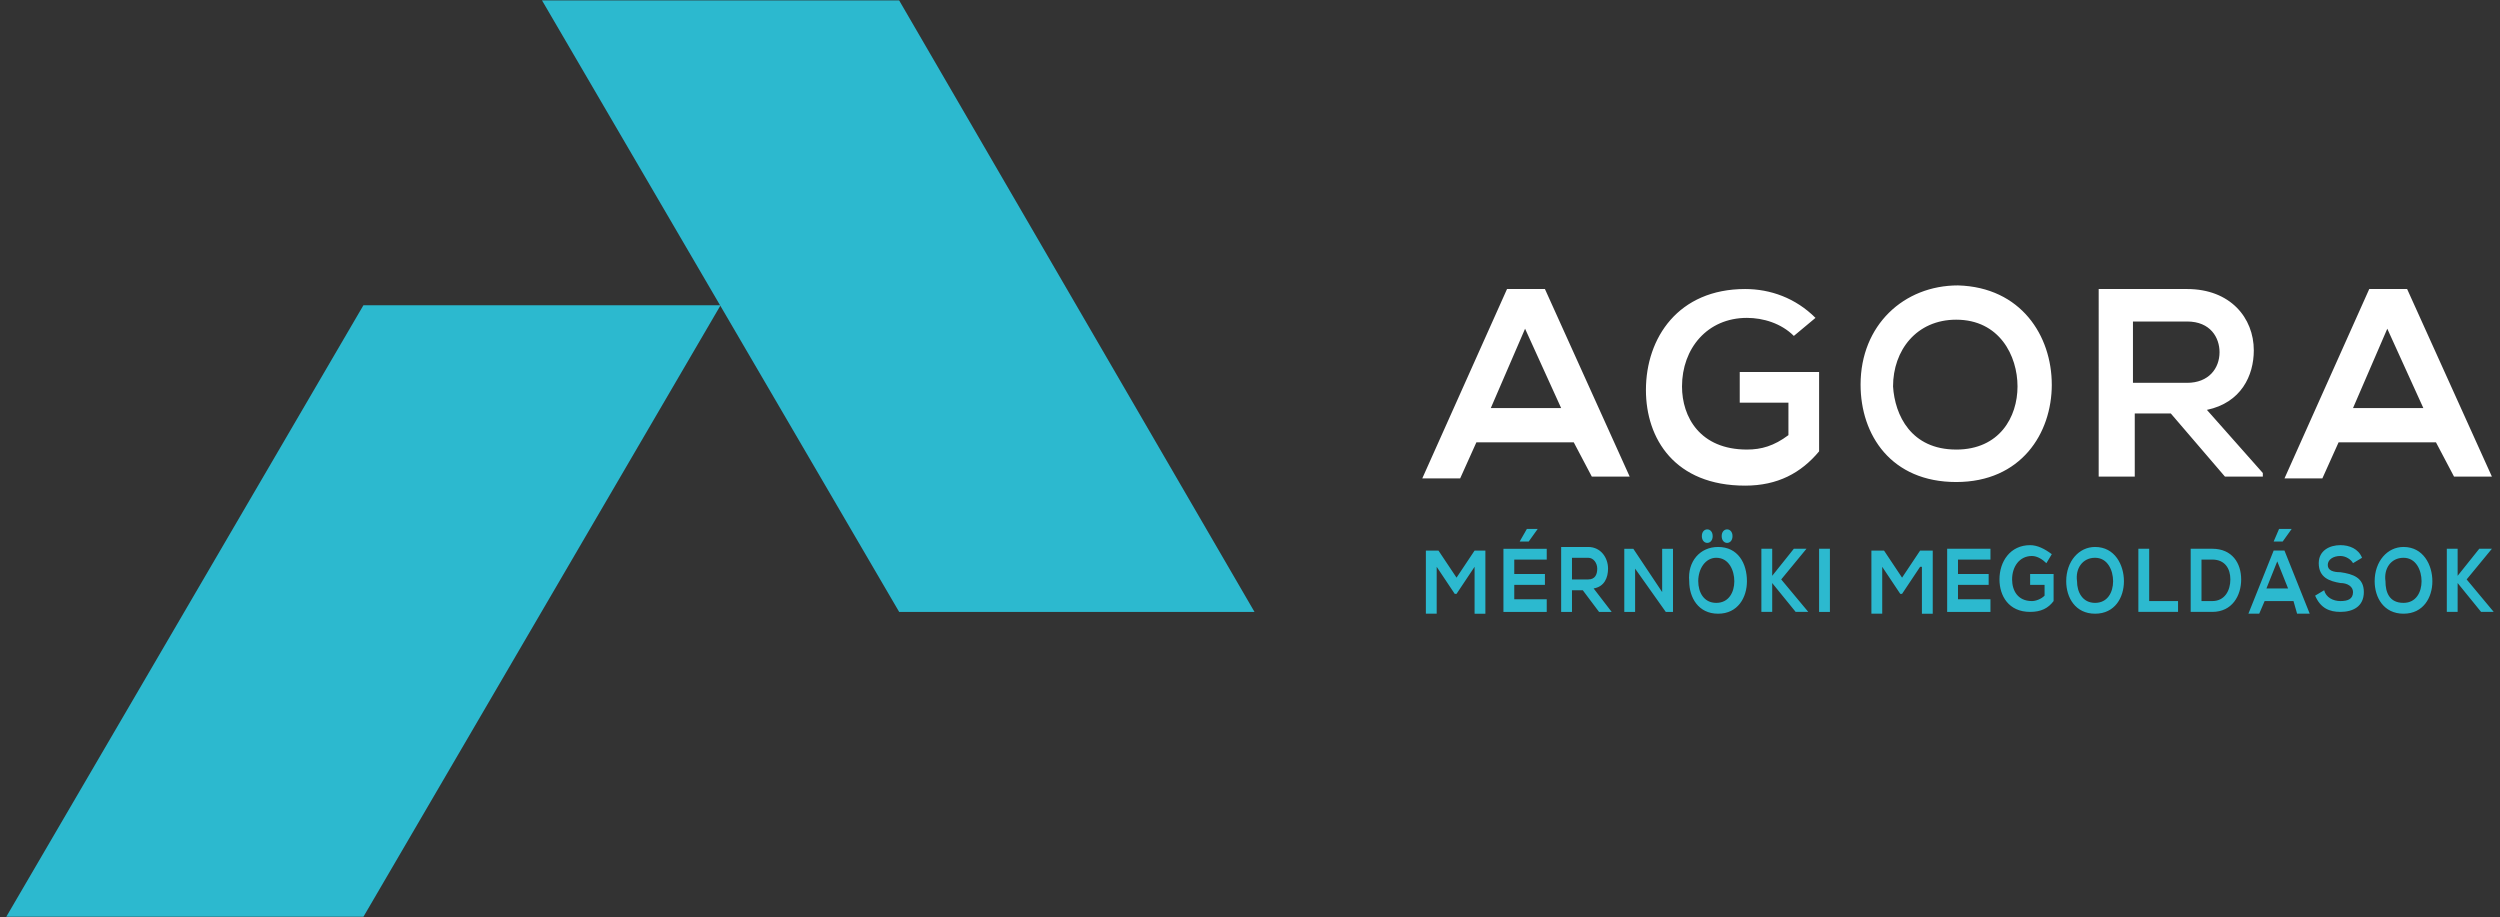
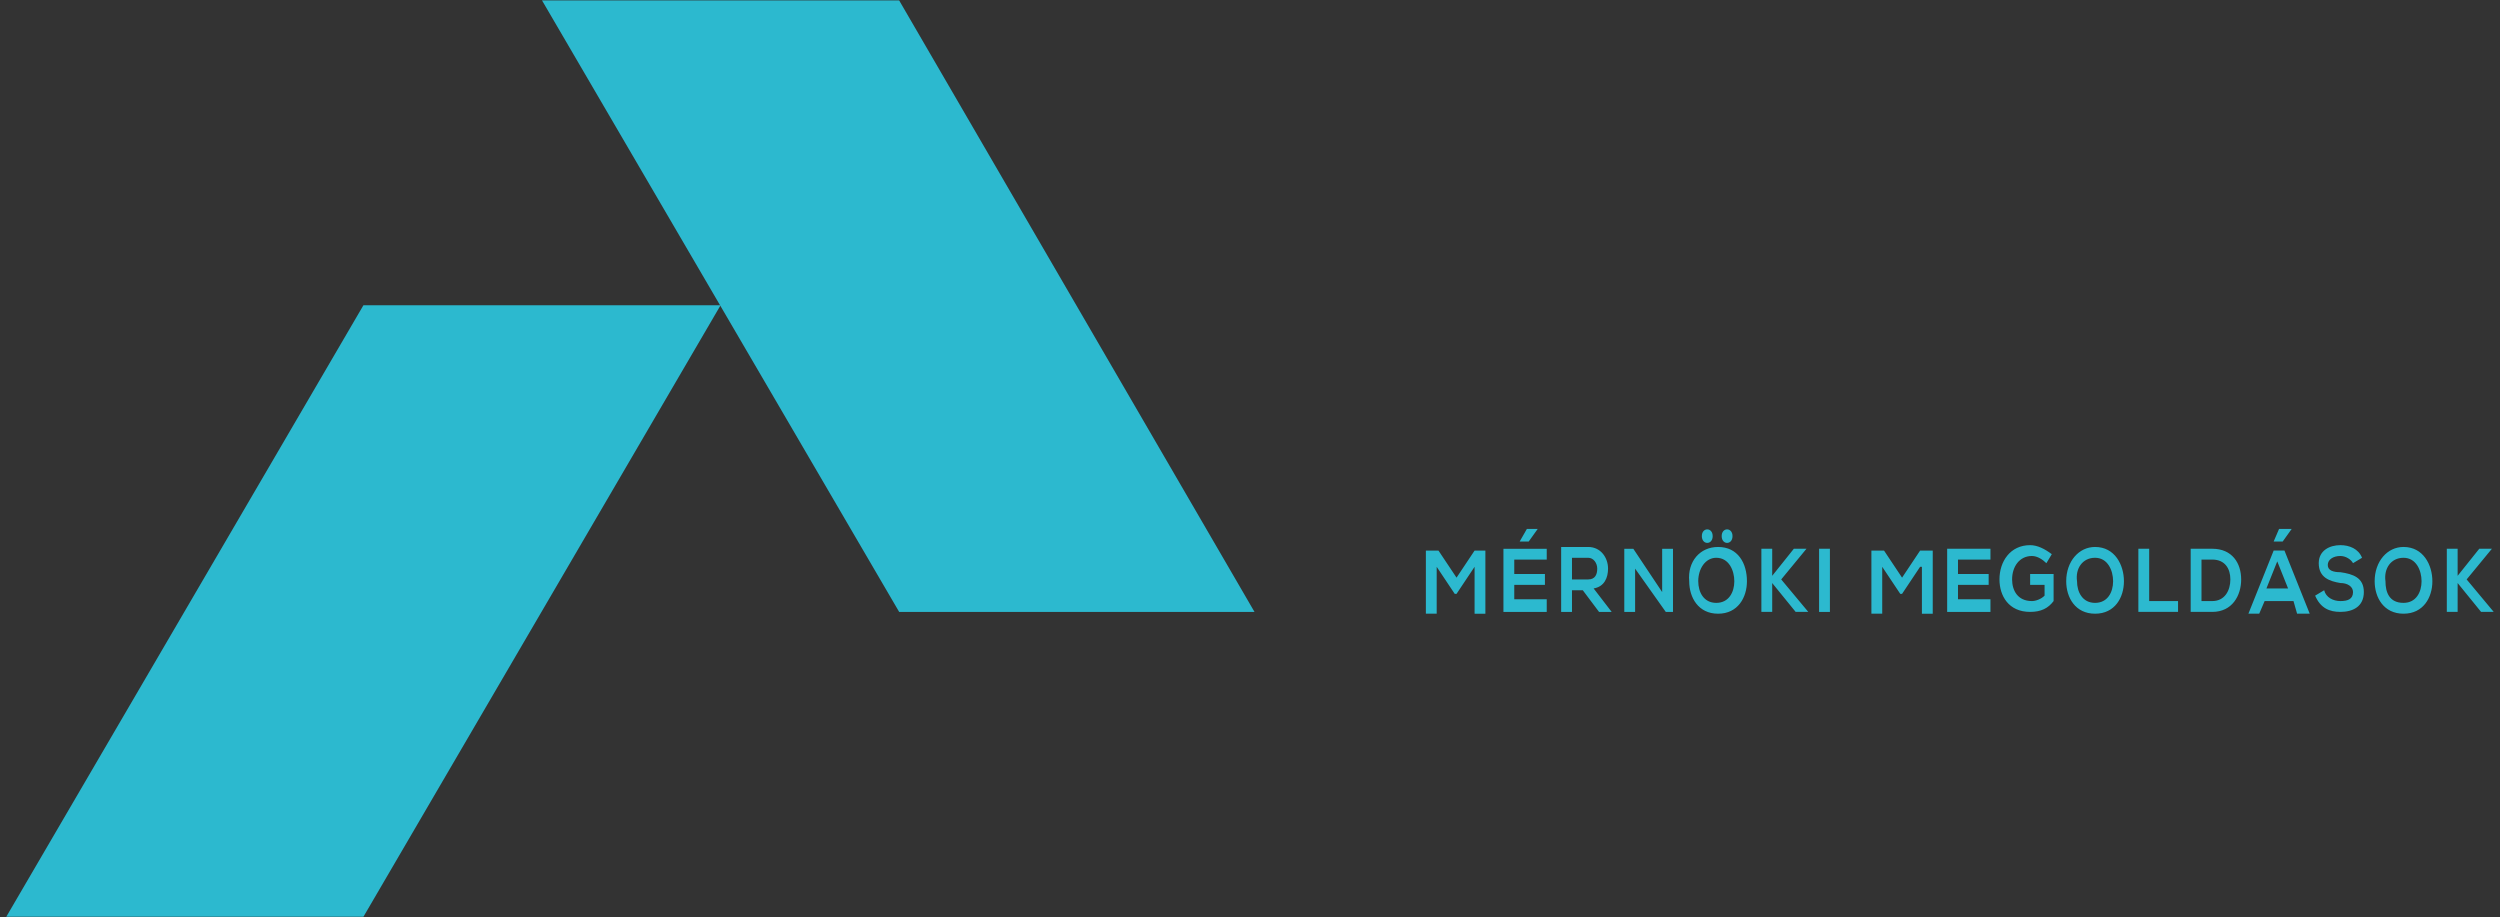
<svg xmlns="http://www.w3.org/2000/svg" width="169" height="62">
  <rect width="100%" height="100%" fill="#333333" stroke="none" />
-   <path d="M106.388 29.903h-6.585l-1.097 2.438h-2.561l5.73-12.803h2.562l5.73 12.681h-2.56l-1.22-2.316zm-3.293-7.682l-2.317 5.365h4.756l-2.439-5.365zm18.169.487c-.854-.853-2.073-1.219-3.17-1.219-2.683 0-4.39 2.073-4.39 4.634 0 2.072 1.22 4.267 4.39 4.267.975 0 1.828-.244 2.804-.975V27.22h-3.292v-2.073h5.365v5.365c-1.22 1.463-2.805 2.317-5 2.317-4.755 0-6.706-3.17-6.706-6.463 0-3.536 2.195-6.828 6.706-6.828 1.708 0 3.415.61 4.756 1.951l-1.463 1.22zm17.437 3.293c0 3.292-2.073 6.584-6.463 6.584s-6.463-3.17-6.463-6.584c0-4.024 2.927-6.707 6.585-6.707 4.268.122 6.34 3.414 6.34 6.707zm-6.463 4.39c2.926 0 4.146-2.196 4.146-4.268s-1.22-4.512-4.146-4.512c-2.683 0-4.268 2.073-4.268 4.512.122 1.95 1.22 4.267 4.268 4.267zm20.851 1.828h-2.682l-3.659-4.267h-2.438v4.267h-2.439V19.538h5.975c2.926 0 4.511 1.951 4.511 4.146 0 1.707-.853 3.536-3.17 4.024l3.78 4.267v.244h.122zm-8.901-10.364v4.024h3.658c1.463 0 2.195-.976 2.195-2.073 0-.976-.61-2.073-2.195-2.073h-3.658v.122zm20.485 8.048h-6.585l-1.097 2.438h-2.56l5.73-12.803h2.561l5.731 12.681h-2.56l-1.22-2.316zm-3.292-7.682l-2.317 5.365h4.755l-2.438-5.365z" fill="#fff" />
  <path d="M99.681 38.316l-1.22 1.83h-.121l-1.22-1.83v3.17h-.731V37.22h.853l1.22 1.829 1.22-1.83h.73v4.269h-.73v-3.17zm4.756 3.049h-2.805v-4.268h2.927v.731h-2.195v.976h2.073v.732h-2.073v.975h2.195v.854h-.122zm-.488-5.61h-.732l-.488.854h.61l.61-.853zm5 5.61h-.854l-1.098-1.464h-.731v1.464h-.732v-4.39h1.829c.854 0 1.341.731 1.341 1.463 0 .61-.244 1.22-.975 1.341l1.22 1.586zm-2.683-3.537v1.342h1.097c.488 0 .61-.366.61-.732s-.244-.732-.61-.732h-1.097v.122zm6.096 2.195v-2.926h.732v4.268h-.488l-2.073-2.927v2.927h-.731v-4.268h.61l1.95 2.926zm3.78-3.048c1.342 0 1.951 1.097 1.951 2.317 0 1.097-.61 2.195-1.95 2.195s-1.952-1.098-1.952-2.195c-.122-1.342.732-2.317 1.951-2.317zm-1.34 2.317c0 .731.365 1.463 1.218 1.463s1.22-.732 1.22-1.463-.366-1.586-1.22-1.586c-.731 0-1.219.732-1.219 1.586zm.243-3.049c0 .61.732.61.732 0s-.732-.61-.732 0zm1.341 0c0 .61.732.61.732 0s-.732-.61-.732 0zm5.731.854l-1.707 2.073 1.83 2.195h-.854l-1.585-1.951v1.95h-.732v-4.267h.732v1.829l1.463-1.83h.853zm.854 4.268v-4.268h.731v4.268h-.731zm6.828-3.049l-1.22 1.83h-.121l-1.22-1.83v3.17h-.731V37.22h.854l1.219 1.829 1.22-1.83h.853v4.269h-.732v-3.17h-.122zm4.756 3.049h-2.927v-4.268h2.927v.731h-2.195v.976h2.073v.732h-2.073v.975h2.195v.854zm3.78-3.293c-.244-.244-.61-.487-.976-.487-.853 0-1.341.731-1.341 1.585 0 .731.366 1.463 1.341 1.463.244 0 .61-.122.854-.366v-.731h-.976v-.732h1.586v1.829c-.366.488-.854.732-1.586.732-1.463 0-2.073-1.098-2.073-2.195 0-1.22.732-2.317 2.073-2.317.488 0 .976.244 1.464.61l-.366.61zm5.243 1.22c0 1.097-.61 2.195-1.95 2.195s-1.952-1.098-1.952-2.195c0-1.342.854-2.317 1.951-2.317 1.341 0 1.951 1.22 1.951 2.317zm-1.95 1.463c.853 0 1.218-.732 1.218-1.463s-.365-1.586-1.219-1.586-1.341.732-1.22 1.586c0 .731.367 1.463 1.22 1.463zm3.657-3.658v3.536h1.951v.732h-2.682v-4.268h.731zm6.219 2.073c0 1.097-.61 2.195-1.951 2.195h-1.463v-4.268h1.463c1.341 0 1.95.975 1.95 2.073zm-2.683 1.463h.732c.853 0 1.22-.732 1.22-1.463s-.367-1.342-1.22-1.342h-.732v2.805zm6.22 0h-1.952l-.366.854h-.731l1.707-4.268h.731l1.707 4.268h-.853l-.244-.854zm-1.098-2.683l-.732 1.83h1.463l-.731-1.83zm.975-2.194h-.853l-.366.853h.61l.61-.853zm4.146 2.316c-.122-.244-.488-.487-.854-.487-.487 0-.853.243-.853.61s.366.487.853.487c.854.122 1.586.366 1.586 1.341s-.732 1.342-1.586 1.342c-.731 0-1.34-.244-1.707-1.098l.61-.366c.122.488.61.732 1.097.732s.854-.122.854-.61c0-.366-.366-.61-.854-.61-.731-.121-1.463-.365-1.463-1.34 0-.854.732-1.22 1.463-1.22.61 0 1.22.244 1.464.854l-.61.365zm5.365 1.22c0 1.097-.61 2.195-1.95 2.195s-1.952-1.098-1.952-2.195c0-1.342.854-2.317 1.951-2.317 1.341 0 1.951 1.22 1.951 2.317zm-1.95 1.463c.853 0 1.219-.732 1.219-1.463s-.366-1.585-1.22-1.585-1.341.731-1.22 1.585c0 .731.245 1.463 1.22 1.463zm5.974-3.658l-1.707 2.073 1.829 2.195h-.854l-1.585-1.951v1.95h-.731v-4.267h.731v1.829l1.463-1.83h.854zM60.783 41.365h24.022L60.783.028H36.64l24.143 41.337z" fill="#2cb9cf" />
  <path d="M24.568 61.972H.425l24.143-41.337h24.144L24.568 61.972z" fill="#2cb9cf" />
</svg>